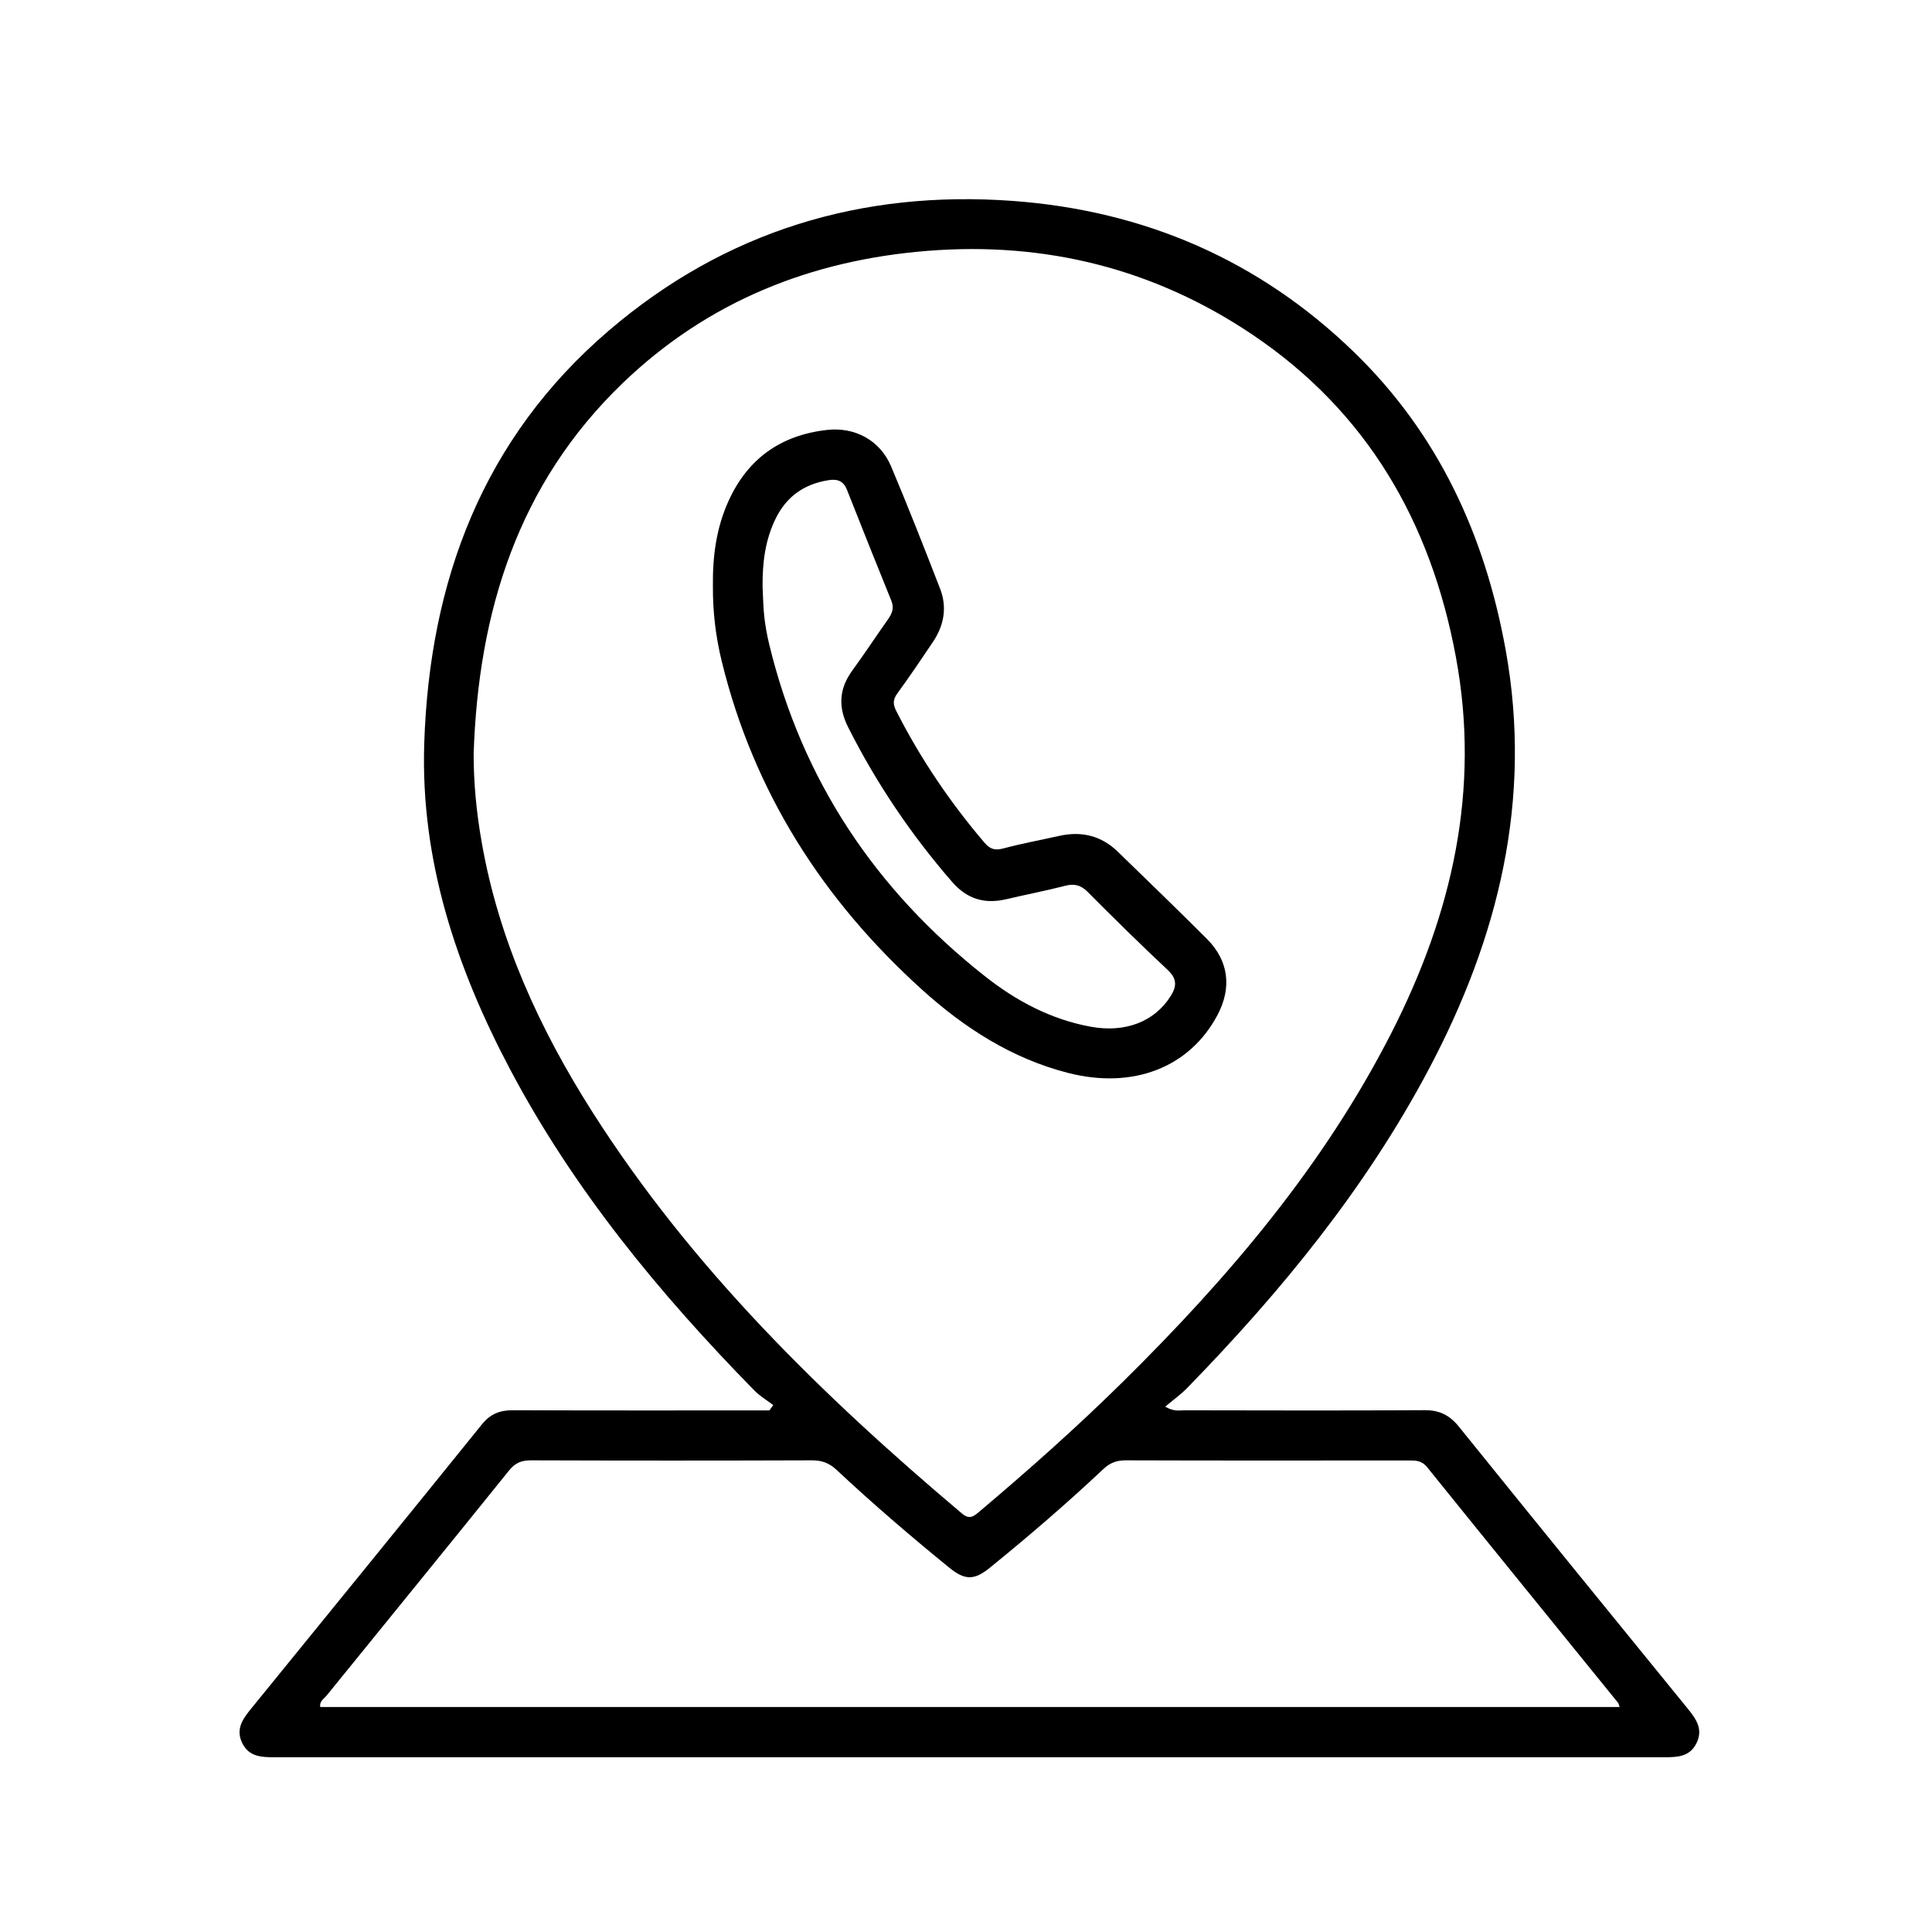
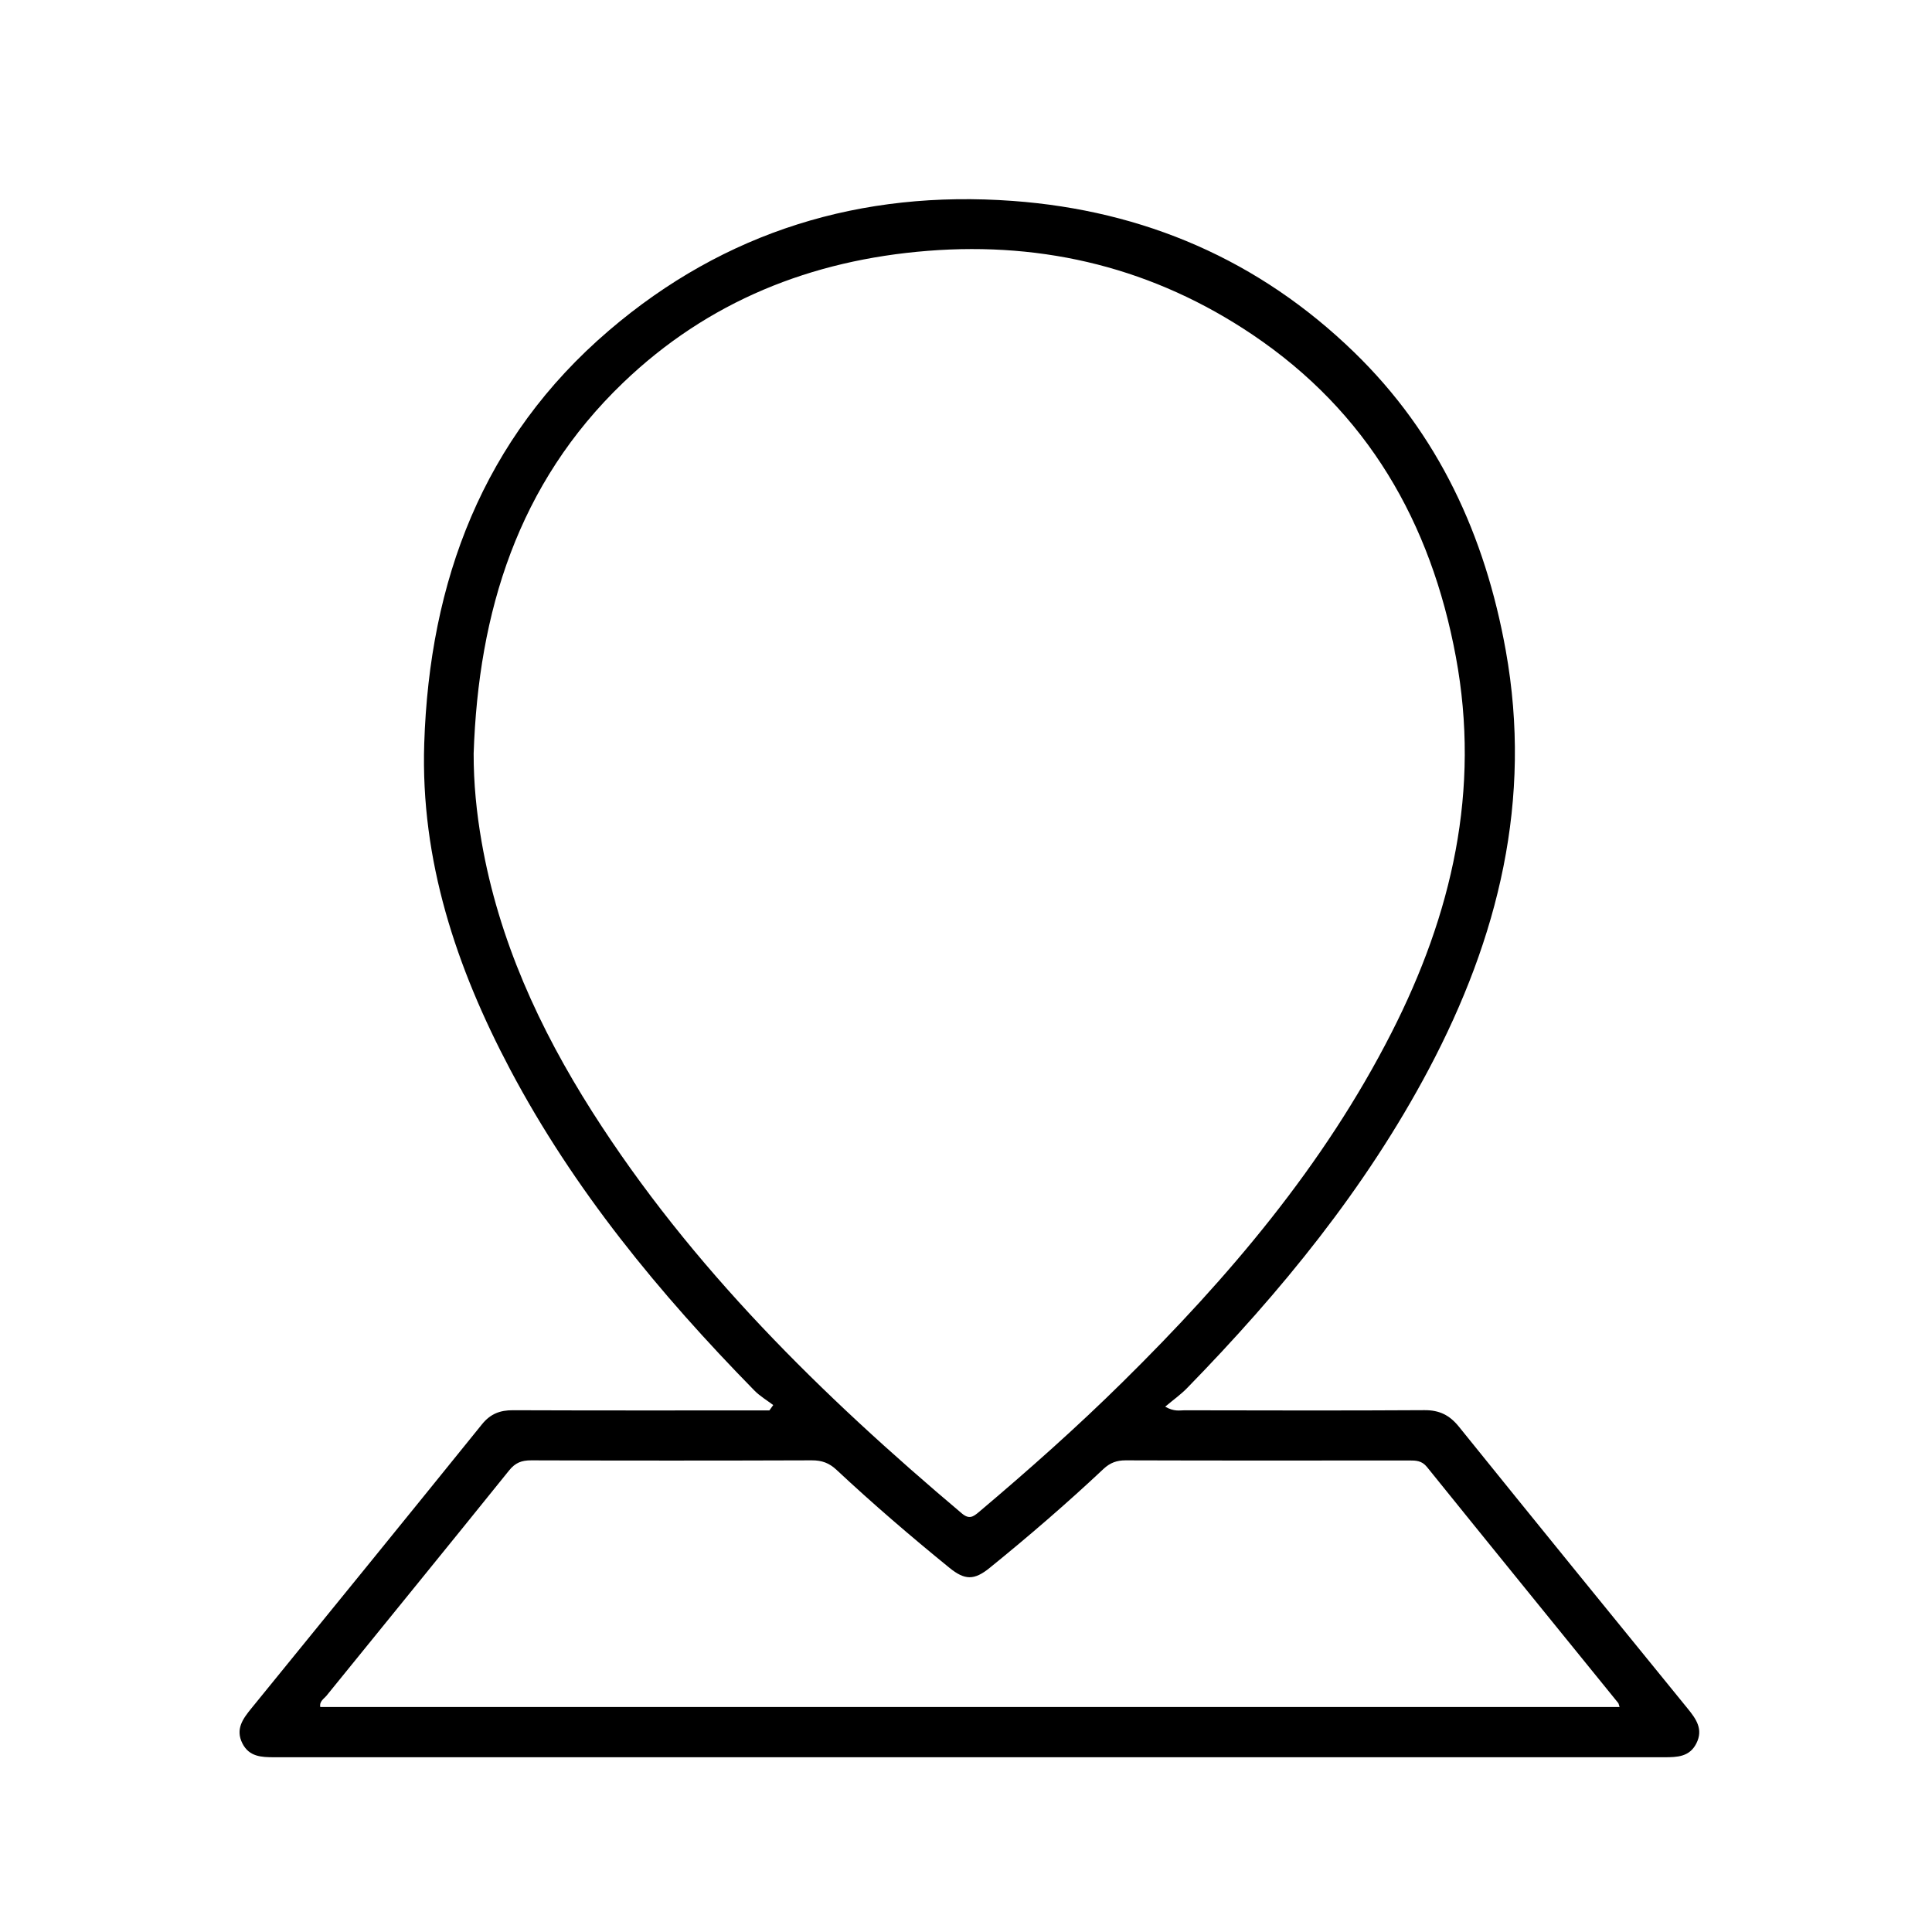
<svg xmlns="http://www.w3.org/2000/svg" width="31" height="31" viewBox="0 0 31 31" fill="none">
  <path d="M12.407 22.545C12.304 22.467 12.19 22.4 12.101 22.308C10.58 20.755 9.206 19.089 8.184 17.157C7.32 15.523 6.747 13.804 6.807 11.933C6.891 9.326 7.745 7.036 9.772 5.302C11.632 3.711 13.82 3.046 16.252 3.224C18.358 3.379 20.202 4.172 21.726 5.65C23.081 6.964 23.83 8.595 24.161 10.439C24.591 12.834 24.043 15.046 22.927 17.154C21.912 19.07 20.554 20.727 19.048 22.272C18.947 22.376 18.826 22.461 18.696 22.571C18.842 22.654 18.926 22.629 19.005 22.629C20.289 22.631 21.572 22.635 22.856 22.627C23.095 22.625 23.259 22.706 23.409 22.892C24.627 24.402 25.852 25.908 27.078 27.413C27.215 27.581 27.334 27.747 27.219 27.974C27.11 28.19 26.913 28.196 26.705 28.196C19.271 28.195 11.837 28.195 4.403 28.196C4.195 28.196 3.998 28.189 3.889 27.973C3.775 27.745 3.896 27.58 4.033 27.412C5.269 25.894 6.504 24.376 7.734 22.853C7.869 22.686 8.023 22.627 8.23 22.628C9.522 22.633 10.814 22.631 12.105 22.631H12.345C12.365 22.602 12.386 22.574 12.407 22.545ZM7.6 12.091C7.599 12.569 7.646 13.041 7.728 13.509C8.002 15.082 8.654 16.503 9.503 17.839C11.095 20.341 13.185 22.387 15.435 24.285C15.55 24.381 15.614 24.34 15.706 24.262C16.502 23.59 17.281 22.899 18.022 22.167C19.713 20.498 21.241 18.703 22.327 16.571C23.297 14.668 23.758 12.679 23.36 10.539C22.959 8.379 21.939 6.61 20.097 5.37C18.523 4.311 16.775 3.875 14.885 4.025C13.016 4.173 11.358 4.835 9.996 6.143C8.31 7.762 7.676 9.818 7.6 12.091ZM25.987 27.39C25.974 27.351 25.973 27.334 25.964 27.324C24.941 26.062 23.916 24.803 22.896 23.538C22.813 23.436 22.721 23.434 22.611 23.434C21.095 23.435 19.578 23.437 18.061 23.432C17.918 23.432 17.812 23.471 17.707 23.569C17.118 24.123 16.506 24.65 15.878 25.159C15.63 25.359 15.481 25.356 15.235 25.157C14.614 24.652 14.007 24.131 13.423 23.585C13.305 23.474 13.186 23.431 13.026 23.432C11.526 23.437 10.026 23.437 8.526 23.432C8.371 23.431 8.269 23.469 8.168 23.595C7.196 24.802 6.217 26.002 5.241 27.206C5.199 27.258 5.122 27.297 5.139 27.39H25.987Z" fill="black" />
-   <path d="M11.439 9.404C11.433 8.933 11.492 8.474 11.689 8.04C11.997 7.36 12.527 6.983 13.266 6.899C13.718 6.847 14.121 7.065 14.298 7.483C14.572 8.133 14.83 8.79 15.085 9.448C15.201 9.749 15.146 10.039 14.967 10.304C14.781 10.58 14.596 10.856 14.399 11.125C14.325 11.226 14.326 11.301 14.383 11.412C14.77 12.173 15.244 12.873 15.797 13.522C15.886 13.626 15.964 13.649 16.097 13.614C16.394 13.535 16.697 13.479 16.997 13.412C17.357 13.332 17.674 13.41 17.94 13.67C18.418 14.135 18.898 14.597 19.369 15.069C19.715 15.416 19.767 15.847 19.537 16.283C19.09 17.13 18.179 17.483 17.135 17.215C16.233 16.983 15.473 16.493 14.795 15.88C13.206 14.445 12.095 12.71 11.582 10.616C11.484 10.219 11.436 9.814 11.439 9.404ZM12.236 9.418C12.244 9.575 12.246 9.734 12.263 9.891C12.28 10.04 12.306 10.188 12.341 10.333C12.868 12.518 14.05 14.282 15.806 15.666C16.305 16.06 16.862 16.357 17.5 16.474C18.059 16.577 18.531 16.391 18.788 15.976C18.886 15.818 18.882 15.7 18.736 15.563C18.298 15.153 17.871 14.732 17.448 14.307C17.339 14.199 17.236 14.176 17.091 14.213C16.777 14.294 16.458 14.355 16.143 14.429C15.794 14.51 15.514 14.425 15.273 14.146C14.615 13.387 14.06 12.564 13.608 11.667C13.445 11.342 13.464 11.049 13.677 10.757C13.873 10.488 14.056 10.21 14.248 9.938C14.314 9.845 14.35 9.757 14.302 9.639C14.061 9.047 13.825 8.453 13.59 7.859C13.533 7.716 13.436 7.682 13.293 7.705C12.902 7.767 12.618 7.967 12.444 8.325C12.275 8.671 12.232 9.039 12.236 9.418Z" fill="black" />
</svg>